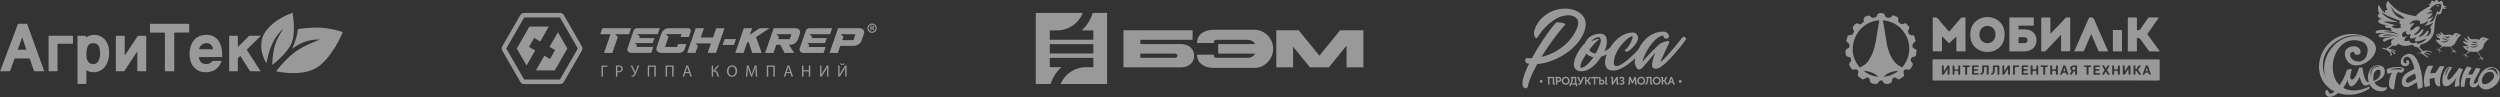
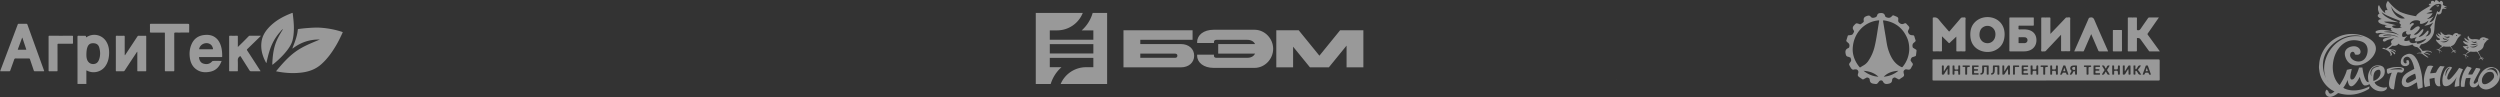
<svg xmlns="http://www.w3.org/2000/svg" width="1160" height="45" fill="none">
  <rect width="100%" height="100%" fill="#333333" stroke="none" />
  <g fill="#fff" opacity=".5">
    <g clip-path="url(#a)">
      <path d="M158.991 15.077c-.915 1.986-1.846 3.962-2.955 5.849-1.933 3.283-4.111 6.372-6.994 8.918-2.447 2.161-5.339 3.287-8.524 3.746-4.086.59-8.139.327-12.177-.455-.058-.01-.114-.029-.255-.067 2.745-3.322 5.529-6.53 8.991-9.05 3.436-2.5 7.387-4.024 11.337-5.673-4.751-.11-8.922 1.338-12.639 4.183l-.085-.131c.141-.378.276-.757.424-1.135.946-2.42 1.841-4.858 2.065-7.478.02-.245.153-.298.368-.33a61 61 0 0 1 4.136-.444c2.201-.167 4.406-.3 6.612-.113 3.313.283 6.55.91 9.697 1.985z" />
      <path d="M131.364 13.488c-.663.299-1.032.908-1.481 1.418-2.366 2.675-3.959 5.768-4.972 9.18a50 50 0 0 0-1.197 4.805c-.019.095.014.247-.126.275-.105.021-.149-.094-.194-.172-1.647-3.05-2.546-6.257-2.024-9.756.367-2.465 1.573-4.52 3.239-6.335 2.79-3.033 6.256-5.03 10.041-6.54.291-.117.581-.24.872-.36h.284c.109.98.231 1.96.328 2.943.314 3.174.397 6.34-.328 9.48-.398 1.724-1.286 3.202-2.326 4.596-1.922 2.577-4.242 4.767-6.719 6.792-.095.078-.202.197-.326.16-.16-.047-.095-.213-.09-.326.142-3.12.432-6.22 1.429-9.199.682-2.034 1.722-3.909 2.821-5.747.248-.415.514-.819.772-1.23l.021-.077c-.01.037-.015.065-.024.093M35.969 38.988a.3.3 0 0 1 .036-.06h4.005a.07.07 0 0 1 .028.057zM18.111 33.067c-.615 0-1.23-.027-1.844.01-.373.02-.518-.126-.628-.46-.557-1.688-1.146-3.366-1.703-5.054-.104-.312-.23-.449-.586-.445-2.003.017-4.006.021-6.008-.008-.465-.007-.647.161-.79.581-.568 1.667-1.19 3.318-1.772 4.98-.105.3-.244.41-.573.404q-1.844-.032-3.69 0c-.38.006-.456-.06-.313-.437a8813 8813 0 0 0 7.432-19.702c.19-.516.398-1.028.576-1.548.083-.242.196-.344.473-.34q1.773.023 3.548 0c.298 0 .403.127.495.378q2.245 6.24 4.505 12.474l3.128 8.655c.183.51.182.512-.355.513h-1.893zm-7.726-15.56-.116-.017c-.656 1.78-1.307 3.56-1.97 5.337-.094.258.05.261.222.261h3.407c.236 0 .302-.062.22-.307-.595-1.753-1.178-3.514-1.763-5.273" />
      <path d="M40.01 38.93h-4.005c-.014-.171-.041-.341-.041-.512q0-10.628-.012-21.255c0-.44.084-.601.56-.578.864.042 1.733.012 2.6.012.749 0 .749 0 .835.7.13.081.203-.036.284-.094a6.504 6.504 0 0 1 9.007 1.957c1.25 1.963 1.52 4.137 1.352 6.394-.144 1.915-.663 3.71-1.813 5.289-1.864 2.563-5.556 3.437-8.328 1.948-.37-.199-.379-.053-.379.25q.01 2.668 0 5.337c0 .184.059.38-.06.552m.077-13.778c-.015.884.037 1.76.356 2.599.45 1.178 1.454 1.93 2.634 1.967 1.314.041 2.25-.558 2.751-1.753.819-1.95.788-3.964.207-5.957-.398-1.364-1.373-1.959-2.879-1.953-1.379.006-2.176.6-2.641 1.979-.342 1.012-.395 2.063-.428 3.118M63.6 24.014l-1.553 2.348c-1.387 2.1-2.781 4.199-4.155 6.308-.196.3-.404.416-.763.406a63 63 0 0 0-2.98 0c-.31.007-.402-.082-.402-.393q.015-7.84 0-15.68c0-.346.117-.418.435-.412 1.072.017 2.144.02 3.218 0 .365-.008.474.086.474.466-.018 2.692-.009 5.384-.008 8.076-.013.186.023.372.106.538.127-.189.255-.37.378-.558 1.799-2.717 3.597-5.432 5.384-8.158a.7.7 0 0 1 .686-.362c1.009.016 2.019.02 3.028 0 .32-.007.402.095.402.4q-.012 7.864 0 15.727c0 .265-.08.36-.35.357a121 121 0 0 0-3.407.006c-.385.007-.38-.19-.38-.473q.008-3.971 0-7.934v-.613zM98.713 28.275h.183c.034.085.068.088.102 0a33 33 0 0 1 3.116 0c.036.088.069.085.101 0h.278c.024.07.051.11.087.006.239-.078.237.03.168.209-.922 2.426-2.472 4.194-5.116 4.76-2.125.455-4.212.399-6.123-.777-1.968-1.21-2.99-3.075-3.361-5.29-.379-2.26-.215-4.493.709-6.62 1.145-2.637 3.195-4.057 6.042-4.33 1.514-.145 2.992-.02 4.353.741 1.747.974 2.688 2.553 3.265 4.391.492 1.566.584 3.18.582 4.806 0 .36-.204.312-.424.312H92.94c-.672 0-.674 0-.518.676.265 1.145.842 2.046 2.036 2.38 1.316.37 2.563.262 3.623-.716.182-.168.358-.345.537-.517.055.08.077.034.095-.03m-3.123-5.417c.976 0 1.952-.006 2.933 0 .263 0 .38-.044.302-.34-.167-.687-.433-1.308-.986-1.782-1.78-1.525-4.85-.484-5.403 1.828-.061.257 0 .294.23.291.965-.001 1.942.003 2.918.003zM69.657 15.069c-.165-.21-.065-.45-.068-.673-.014-.945.016-1.89-.016-2.829-.014-.413.095-.524.516-.523q8.36.025 16.72.01c.984 0 .987 0 .983.975 0 .99-.015 1.979-.024 2.969l-.132.094c-2.065.009-4.129.034-6.193.014-.473 0-.597.107-.595.59.02 5.62.007 11.239.026 16.859 0 .448-.133.538-.548.528a72 72 0 0 0-3.357 0c-.367.008-.473-.085-.468-.46q.02-8.36.008-16.718a3 3 0 0 1 0-.379c.049-.341-.103-.417-.424-.415-1.939.014-3.88.008-5.817.006-.173 0-.346-.015-.518-.023-.017-.056-.046-.076-.093-.025M110.358 21.808c.82-.796 1.603-1.54 2.366-2.302.894-.888 1.775-1.789 2.659-2.687.123-.126.238-.228.44-.227 1.716.008 3.433 0 5.156 0 .026.196-.134.25-.224.339a1872 1872 0 0 1-5.962 5.799c-.242.233-.294.387-.095.694q2.967 4.548 5.901 9.119c.095.142.182.283.284.449-.156.12-.317.07-.461.07-1.261.006-2.525-.028-3.785.018-.489.018-.725-.174-.963-.553-1.309-2.096-2.65-4.174-3.958-6.268-.169-.27-.245-.258-.504-.074-.702.493-.918 1.113-.878 1.963.072 1.508.011 3.026.028 4.538 0 .315-.086.396-.395.39a89 89 0 0 0-3.264 0c-.333.007-.379-.109-.379-.404q.012-7.818 0-15.636c0-.332.052-.464.432-.453 1.071.03 2.144.021 3.218 0 .315-.006.393.094.391.399-.012 1.594-.007 3.181-.007 4.826M22.549 24.854c0-2.597.008-5.193-.009-7.79 0-.37.095-.48.473-.478q5.205.021 10.403 0c.33 0 .473.054.463.434-.03.945-.023 1.89 0 2.832.01.356-.1.45-.453.448-2.082-.016-4.164 0-6.242-.016-.39 0-.503.094-.501.494.014 3.95 0 7.9.017 11.85 0 .346-.07.46-.436.45a59 59 0 0 0-3.262 0c-.407.014-.456-.142-.455-.48.005-2.58 0-5.163.002-7.744" />
-       <path d="M69.657 15.069c.045-.051.074-.031.095.02zM87.64 15.088l.132-.095c0 .1-.062.106-.132.095M98.713 28.275c-.017.065-.039.11-.095.028zM98.997 28.278c-.034.087-.067.084-.102 0zM102.215 28.273c-.032.087-.065.095-.101 0zM102.578 28.278c-.036.104-.062.064-.087-.005zM131.364 13.488c0-.028.01-.056.015-.084l-.021.077z" />
    </g>
    <g clip-path="url(#b)">
      <path d="m259.825 8.108 8.304 14.392-8.304 14.392h-16.613L234.908 22.5l8.304-14.392zm0-2.108h-16.613a2.11 2.11 0 0 0-1.824 1.053l-8.306 14.394a2.11 2.11 0 0 0 0 2.106l8.306 14.394A2.11 2.11 0 0 0 243.212 39h16.613a2.11 2.11 0 0 0 1.823-1.053l8.307-14.394a2.11 2.11 0 0 0 0-2.106l-8.307-14.394A2.11 2.11 0 0 0 259.825 6" />
      <path d="m258.895 14.946-3.921 6.785 2.607 1.505-2.393 4.15-2.613-1.508-3.926 6.79h8.736l5.868-10.168zM245.455 21.764l2.394-4.15 2.843 1.644 3.943-6.925h-8.984L239.783 22.5l4.559 7.903 3.979-6.986zM406.8 13.074a2.158 2.158 0 0 1-2.573 2.136 2.163 2.163 0 0 1-.789-3.917 2.16 2.16 0 0 1 1.202-.365 2.13 2.13 0 0 1 1.997 1.32c.108.262.164.543.163.826m-3.793 0a1.634 1.634 0 0 0 1.633 1.633 1.63 1.63 0 0 0 1.632-1.633 1.634 1.634 0 0 0-1.632-1.633 1.633 1.633 0 0 0-1.633 1.633m1.291 1.113h-.445v-2.13q.38-.088.769-.084c.252-.025.505.038.716.179a.55.55 0 0 1 .221.452.584.584 0 0 1-.455.503v.027c.221.07.317.234.387.523q.041.27.148.523h-.479a1.4 1.4 0 0 1-.166-.523c-.04-.219-.179-.33-.452-.33h-.234zm.013-1.209h.233c.276 0 .503-.082.503-.304 0-.22-.136-.329-.453-.329a1 1 0 0 0-.276.028zM400.963 14.692a1.77 1.77 0 0 0-.754-1.166 2.8 2.8 0 0 0-1.642-.444h-9.691l-3.974 11.486h3.856l1.125-3.287h6.214a3.77 3.77 0 0 0 2.364-.766 3.95 3.95 0 0 0 1.374-1.85l1.025-2.967c.124-.32.159-.667.103-1.006m-4.082 1.372-.814 2.363a.31.31 0 0 1-.316.206h-4.943l.56-1.619-1.274-1.153h6.611q.159 0 .181.128a.14.14 0 0 1-.005.075M370.854 13.845q-.666-.753-2.025-.754h-9.833l-3.976 11.477h3.855l1.296-3.77h1.869l2.009 3.77h4.426l-2.381-3.77h.083q1.668 0 2.703-.773a3.97 3.97 0 0 0 1.414-1.845l.854-2.488c.246-.719.151-1.334-.294-1.847m-3.697 2.22-.648 1.881a.292.292 0 0 1-.317.209h-5.094l.389-1.13-1.283-1.164h6.777c.171-.006.231.065.176.203M279.477 13.082l-.959 2.774h4.759l-3.014 8.712h3.856l2.585-7.473-1.362-1.234h1.789v-.005h4.759l.962-2.774zM341.159 24.568l3.974-11.487h3.855l-1.049 3.046 4.521-3.045h4.581l-6.237 4.13 2.628 7.356h-4.406l-1.655-5.106-.774.503-1.582 4.593zM386.11 13.081h-10.471a1.8 1.8 0 0 0-1.726 1.146l-2.841 8.212c-.364 1.056.503 2.129 1.726 2.129h9.339l.962-2.764h-7.948l.319-.95-.954-.865h8.314l.806-2.33h-7.055l.233-.678-1.236-1.12h9.57zM340.549 20.846l.944-2.734h-5.222l-.982 2.734zM320.319 13.539a1.5 1.5 0 0 0-1.178-.445h-8.769a3.4 3.4 0 0 0-2.261.754 4.1 4.1 0 0 0-1.278 1.854l-2.148 6.24q-.392 1.1.282 1.855.672.753 2.027.754h8.193a2.75 2.75 0 0 0 1.479-.458c.425-.243.752-.626.927-1.083l.877-2.563h-3.846l-.414 1.194a.17.17 0 0 1-.073.1.17.17 0 0 1-.12.028h-5.18q-.257 0-.193-.206l1.56-4.524-1.319-1.196h7.179q.156 0 .1.126l-.397 1.194h3.846l.879-2.561a1.01 1.01 0 0 0-.173-1.063M332.326 13.082l-1.492 4.297h-5.672l1.492-4.298h-3.846l-3.963 11.46h3.845l1.143-3.32-1.18-1.07h1.549v-.003h5.672l-1.515 4.393h3.846l3.966-11.46zM306.16 13.081h-10.449a1.79 1.79 0 0 0-1.721 1.144l-2.833 8.192c-.364 1.053.503 2.123 1.721 2.123h9.316l.96-2.764h-7.928l.324-.95-.959-.854h8.289l.804-2.322h-7.034l.234-.679-1.233-1.118h9.545zM281.818 30.416v.555h-2.063v4.574h-.66v-5.129zM285.799 30.476q.631-.1 1.271-.098c.653 0 1.133.153 1.437.427a1.39 1.39 0 0 1 .457 1.078 1.5 1.5 0 0 1-.397 1.096 2.1 2.1 0 0 1-1.565.563 2.3 2.3 0 0 1-.533-.045v2.055h-.67zm.663 2.473q.271.06.548.053c.798 0 1.283-.387 1.283-1.096s-.477-1.005-1.208-1.005a2.8 2.8 0 0 0-.623.052zM293.372 30.416l1.02 2.184c.128.304.251.6.372.904h.015c.09-.266.191-.562.319-.927l.799-2.161h.703l-1.072 2.634a9.8 9.8 0 0 1-.96 1.947 1.45 1.45 0 0 1-1.163.63 1.2 1.2 0 0 1-.372-.044l.068-.54a1 1 0 0 0 .251.022c.533 0 .844-.518 1.005-.882a.31.31 0 0 0-.023-.312l-1.705-3.455zM304.268 30.416v5.129h-.663V30.97h-2.378v4.574h-.664v-5.129zM312.548 30.416v5.129h-.663V30.97h-2.379v4.574h-.663v-5.129zM317.95 33.932l-.532 1.613h-.684l1.741-5.129h.799l1.758 5.129h-.706l-.547-1.613zm1.68-.518-.502-1.475c-.115-.337-.191-.64-.266-.937h-.015q-.116.457-.251.93l-.503 1.482zM330.883 30.416v2.262h.204l1.758-2.262h.799l-1.94 2.352c.844.113 1.171.63 1.437 1.322q.24.743.563 1.455h-.716a9 9 0 0 1-.462-1.211c-.236-.676-.563-1.141-1.432-1.141h-.211v2.352h-.655v-5.129zM342.006 32.926c0 1.76-1.073 2.702-2.379 2.702-1.354 0-2.306-1.05-2.306-2.601 0-1.629 1.005-2.694 2.381-2.694 1.377 0 2.304 1.073 2.304 2.593m-3.976.083c0 1.096.592 2.078 1.635 2.078 1.042 0 1.643-.967 1.643-2.13 0-1.006-.533-2.084-1.636-2.084s-1.642 1.01-1.642 2.136M350.581 33.29c-.038-.713-.083-1.573-.075-2.21h-.023c-.176.6-.389 1.238-.646 1.947l-.906 2.485h-.503l-.829-2.44a21 21 0 0 1-.592-1.993h-.015a71 71 0 0 1-.098 2.262l-.139 2.199h-.63l.357-5.13h.856l.877 2.48c.211.632.387 1.195.515 1.727h.025c.128-.517.311-1.08.54-1.726l.912-2.48h.844l.306 5.134h-.645zM359.498 30.416v5.129h-.66V30.97h-2.382v4.574h-.66v-5.129zM364.903 33.932l-.532 1.613h-.683l1.735-5.129h.799l1.758 5.129h-.706l-.547-1.613zm1.681-.518-.503-1.475c-.113-.337-.188-.64-.266-.937h-.015a21 21 0 0 1-.251.93l-.503 1.482zM372.81 30.416v2.146h2.479v-2.146h.668v5.129h-.668V33.14h-2.479v2.405h-.661v-5.129zM381.15 30.416v2.16c0 .815-.015 1.483-.06 2.17h.015c.251-.533.578-1.089.949-1.697l1.658-2.64h.663v5.128h-.615v-2.184c0-.829 0-1.437.063-2.085h-.023a16 16 0 0 1-.952 1.726l-1.605 2.55h-.706v-5.128zM389.574 30.416v2.16a30 30 0 0 1-.063 2.17h.015c.251-.533.58-1.089.952-1.697l1.658-2.64h.665v5.128h-.628v-2.184c0-.829 0-1.437.061-2.085h-.023a16 16 0 0 1-.949 1.726l-1.605 2.55h-.709v-5.128zm.836-1.073c.03.236.106.472.462.472s.435-.22.465-.472h.502c-.037.502-.341.814-.989.814s-.92-.312-.957-.814z" />
    </g>
    <g clip-path="url(#c)">
      <path d="M529.092 26.829h16.129c.69 0 1.086-.37 1.086-.976s-.396-.975-1.086-.975h-16.129zm18.839 4.413h-26.636V14.057h32.061v4.422h-24.264v1.965h18.839c3.625 0 6.165 2.21 6.165 5.404s-2.54 5.395-6.165 5.395m34.457-6.385h-17.139v-4.414h17.139c-.566-1.032-1.652-1.965-3.625-1.965h-14.402c-.69 0-1.085.369-1.085.975v.488h-7.794v-.488c0-3.193 3.034-5.65 7.645-5.65h18.99c4.76 0 8.632 4.102 8.632 8.843s-3.872 8.844-8.632 8.844h-18.99c-4.611 0-7.645-2.457-7.645-5.65v-.487h7.794v.487c0 .613.395.976 1.085.976h14.402c1.973.013 3.052-.92 3.625-1.953zm9.815 6.386V14.055h10.408l9.593 11.79 9.593-11.79h10.802v17.187h-7.792v-10.08l-8.214 10.08h-8.779l-7.818-9.592v9.592z" />
      <path fill-rule="evenodd" d="M506.999 6a17.1 17.1 0 0 1-5.087 8.092h5.407v4.346h-20.215v-4.346h3.373c2.574 0 5.088-.772 7.215-2.215A12.77 12.77 0 0 0 502.402 6H480.6v32.968h6.923a17.1 17.1 0 0 1 4.996-7.782h-5.415V26.84h20.215v4.346h-3.373a12.85 12.85 0 0 0-7.075 2.122 12.77 12.77 0 0 0-4.722 5.66H513.7V6zm.322 18.811h-20.217v-4.344h20.217z" clip-rule="evenodd" />
    </g>
    <g clip-path="url(#d)">
-       <path d="M770.424 28.748c.617-.39 1.134-.875 1.639-1.373 1.723-1.7 3.296-3.537 4.845-5.395 1.19-1.432 2.335-2.898 3.501-4.346.095-.117.199-.227.294-.344.165-.206.376-.256.624-.199.378.085.711.307.934.623.182.251.183.335.008.594a38 38 0 0 1-1.674 2.274c-1.863 2.367-3.778 4.69-5.876 6.856-1.142 1.179-2.334 2.304-3.662 3.275-.507.372-1.034.709-1.622.942-.644.258-1.299.215-1.953.074-.422-.09-.913-.653-.912-1.196 0-.69.099-1.366.239-2.038.26-1.228.617-2.432 1.069-3.602.039-.102.126-.2.059-.357-.132.151-.255.287-.372.428-1.48 1.779-2.938 3.575-4.467 5.312-.469.532-.942 1.062-1.483 1.523a2.1 2.1 0 0 1-.617.387c-.336.124-.657.11-.969-.079a1.9 1.9 0 0 1-.642-.628c-.614-.992-1-2.042-.8-3.237.067-.398.118-.797.178-1.214-.146.056-.222.163-.314.247-1.689 1.574-3.488 3.002-5.52 4.115-1.054.578-2.147 1.047-3.344 1.243-.824.134-1.647.141-2.46-.041-.972-.219-1.605-.86-1.988-1.75-.412-.955-.469-1.957-.314-2.977.133-.876.389-1.719.692-2.544-.093-.1-.159-.009-.22.022-.635.318-1.285.593-1.97.785-.157.044-.253.142-.348.266-.607.794-1.206 1.595-1.835 2.373-1.153 1.424-2.505 2.613-4.14 3.467a7 7 0 0 1-3.975.786c-1.476-.138-2.531-1.143-2.758-2.608-.107-.687.034-1.342.187-1.998.321-1.392.907-2.68 1.604-3.92.903-1.61 1.966-3.102 3.286-4.398a.9.9 0 0 0 .194-.284c.915-1.984 2.463-3.22 4.54-3.817a9 9 0 0 1 2.548-.34c.432 0 .855.073 1.253.256.907.415 1.414 1.14 1.607 2.098.18.89.122 1.78-.036 2.668-.178 1-.502 1.955-.882 2.894-.025.061-.08.117-.043.207.102-.002.182-.07.267-.115a16 16 0 0 0 2.148-1.424c.142-.11.238-.25.332-.397 1.04-1.614 2.26-3.07 3.778-4.258 1.35-1.058 2.825-1.868 4.511-2.256a8.6 8.6 0 0 1 2.072-.244q1.263.018 1.961 1.072c.509.767.615 1.584.297 2.457-.282.774-.715 1.46-1.204 2.112a13.4 13.4 0 0 1-2.59 2.622q-.345.267-.729.475c-.397.21-.784.173-1.155-.065a.66.66 0 0 1-.299-.372c-.045-.154-.018-.273.142-.344.529-.235.897-.652 1.231-1.104.872-1.175 1.538-2.462 2.052-3.827.134-.356.16-.748.161-1.133 0-.206-.043-.228-.264-.174-.343.082-.65.244-.951.421-.797.467-1.499 1.059-2.165 1.693-1.744 1.658-3.182 3.539-4.207 5.727-.551 1.177-.934 2.4-1.051 3.7q-.048.54-.021 1.082c.016.32.14.611.326.87.181.25.418.374.743.37.511-.007.986-.14 1.449-.332.777-.324 1.477-.782 2.163-1.26 1.465-1.019 2.784-2.21 4.069-3.443a61 61 0 0 0 2.419-2.464q.189-.204.313-.453c.918-1.82 2.037-3.494 3.57-4.861 1.633-1.458 3.485-2.501 5.65-2.938.73-.148 1.468-.245 2.214-.24.682.004 1.306.196 1.844.629.364.292.619.657.725 1.117.232 1.005-.488 1.715-1.482 1.46-.123-.033-.239-.09-.361-.127-.272-.083-.406-.272-.483-.54-.199-.699-.318-.765-1.016-.58-.52.14-.996.379-1.446.672a11.6 11.6 0 0 0-2.168 1.855c-2.181 2.353-3.773 5.073-4.88 8.086-.123.337-.204.69-.3 1.036-.027.096-.05.195-.027.302.035-.017.06-.022.073-.037 2.267-2.801 4.835-5.308 7.459-7.766a5.3 5.3 0 0 1 1.822-1.117 15 15 0 0 1 1.898-.573q.24-.045.483-.053c.539-.031.707.465.591.832-.042.132-.114.254-.174.379-1.347 2.729-2.596 5.503-3.86 8.27-.029.058-.083.114-.035.228m-32.127-9.5c.787-.399 1.581-.749 2.421-.987.279-.079.563-.141.857-.131.101.003.227-.025.279.091.059.14-.035.242-.131.331a1 1 0 0 1-.113.082q-.501.348-.941.772c-1.144 1.082-2.143 2.288-3.105 3.53-.115.15-.098.26-.008.403a2.63 2.63 0 0 0 1.001.946 6 6 0 0 0 1.573.544c.149.032.236 0 .307-.14.157-.31.333-.61.494-.919.682-1.31 1.291-2.65 1.73-4.062.212-.682.185-1.361-.175-1.99-.258-.451-.501-.542-.915-.434-.067.017-.138.02-.207.033-1.291.22-2.268.942-3.067 1.932m-2.173 5.667a35 35 0 0 0-1.785 2.954 12 12 0 0 0-.739 1.611 4.1 4.1 0 0 0-.253 1.676c.02.305.088.363.396.314a3.4 3.4 0 0 0 .96-.297 7 7 0 0 0 1.367-.891c1.284-1.043 2.295-2.325 3.216-3.685.025-.035.05-.078.007-.134-1.216-.143-2.288-.612-3.169-1.548M709.486 29.56c-.317-.066-.589-.124-.862-.178a.85.85 0 0 1-.558-.386c-.254-.389-.432-.8-.335-1.277.093-.458.338-.69.796-.753q.208-.028.418-.003c.533.068 1.068.028 1.602.037.206.004.309-.077.403-.25.937-1.74 1.953-3.434 2.999-5.107 2.02-3.222 4.151-6.368 6.504-9.357a21 21 0 0 1 1.319-1.533c.279-.291.606-.415.998-.399.861.035 1.714.132 2.55.345.27.07.539.155.758.338.237.198.256.469.02.654-.389.305-.693.687-1.007 1.059-2.194 2.593-4.224 5.312-6.174 8.093-1.193 1.704-2.363 3.424-3.444 5.2l-.185.312c.145.052.263-.02.376-.049 4.383-1.143 8.238-3.237 11.475-6.423 2.116-2.082 3.726-4.502 4.778-7.288a5.9 5.9 0 0 0 .384-1.798c.058-1.134-.391-2.033-1.279-2.723-.78-.604-1.686-.873-2.651-.949-1.953-.157-3.775.324-5.519 1.17-1.957.948-3.646 2.266-5.207 3.76-1.655 1.584-3.043 3.385-4.255 5.325-.223.357-.558.422-.875.147-.4-.346-.547-.825-.645-1.32-.175-.88-.07-1.733.229-2.572.977-2.734 2.686-4.919 4.994-6.646 2.029-1.518 4.317-2.43 6.82-2.808 2.049-.31 4.076-.233 6.071.362 1.179.351 2.277.873 3.251 1.628 1.298 1.007 2.147 2.302 2.459 3.928.169.881.1 1.758-.07 2.632-.462 2.351-1.528 4.421-2.942 6.327-1.518 2.046-3.364 3.753-5.424 5.236-3.068 2.205-6.418 3.814-10.077 4.77a20 20 0 0 1-3.601.61c-.165.013-.273.06-.359.216-1.379 2.478-2.685 4.991-3.601 7.686q-.414 1.202-.677 2.447c-.145.704-.858 1.116-1.478.872-.259-.102-.441-.295-.595-.519-.316-.459-.399-.986-.431-1.523-.047-.787.114-1.55.303-2.306.519-2.083 1.329-4.057 2.257-5.986zM757.455 37.76c.073-.038.084-.109.111-.172.24-.567.491-1.13.72-1.7.07-.175.169-.218.341-.214.529.015.442-.052.479.432q.094 1.182.195 2.364c.007.089-.01.195.123.212.071.01.147.02.148.111q.002.211-.015.416c0 .019-.054.045-.084.047-.197.01-.395.023-.591-.011-.174-.03-.209-.163-.22-.31q-.064-.818-.126-1.635c-.007-.104 0-.21 0-.336-.119.077-.122.194-.164.287-.178.39-.363.78-.524 1.178-.073.183-.176.235-.366.235-.2 0-.317-.049-.395-.247-.162-.41-.352-.81-.531-1.212-.022-.05-.026-.116-.127-.143l-.119 1.553c-.009.127-.014.256-.033.382-.023.156-.115.25-.279.26a5 5 0 0 1-.244.006c-.39.002-.434-.05-.375-.439.007-.046.007-.114.052-.118.267-.023.216-.234.23-.391.061-.719.11-1.438.166-2.157.048-.615.018-.453.509-.484.185-.012.261.072.326.23.257.622.528 1.237.793 1.855M728.855 36.216c-.054-.539-.054-.539.461-.539q.819-.002 1.637 0c.377.003.45.075.451.447q.005 1.15 0 2.3c0 .144-.008.269.198.283.166.01.223.143.222.301-.002.256-.006.512.002.768.005.152-.053.215-.203.2-.046-.005-.093 0-.139 0-.265-.005-.267-.005-.27-.271-.005-.465.07-.44-.456-.44-.535 0-1.069-.003-1.603 0-.273.002-.273.007-.281.268v.175c-.006.263-.006.263-.274.267-.334.006-.335.006-.336-.341 0-.198.003-.395 0-.594-.003-.185.059-.331.261-.343.182-.01.225-.143.285-.264.241-.488.314-1.015.349-1.55.006-.093.003-.186.004-.28.005-.325.005-.325-.308-.387m.514 2.47h1.199c.111 0 .172-.034.172-.157q-.003-1.042 0-2.083c0-.151-.072-.205-.214-.2-.15.005-.301 0-.451 0-.26.004-.268.005-.269.268-.002.736-.084 1.454-.437 2.173M750.027 36.922l-.903 1.352c-.167.252-.339.5-.493.76-.099.167-.215.265-.419.231a.7.7 0 0 0-.174 0c-.175.017-.247-.043-.242-.233.013-.464.005-.93.005-1.394 0-.372-.003-.744 0-1.117 0-.153-.005-.284-.21-.277-.09.003-.112-.063-.112-.14 0-.076.003-.162 0-.244-.007-.13.043-.192.182-.184s.279-.003.418.002c.302.012.398.099.402.402.006.58 0 1.162-.004 1.743v.203c.122.005.129-.094.169-.155q.658-1.005 1.312-2.014c.049-.075.083-.174.197-.174.174 0 .351-.014.52.015.088.015.058.14.058.217v2.581c0 .083 0 .187.108.183.229-.009.227.128.224.292-.005.29 0 .29-.279.294-.093 0-.186.003-.279 0-.374-.01-.442-.072-.445-.457-.005-.616 0-1.231.003-1.847.017-.028.03-.07.002-.084-.04-.026-.034.02-.04.044M763.367 37.455c-.002 1.066-.788 1.86-1.841 1.864-1.047.003-1.851-.803-1.859-1.857a1.83 1.83 0 0 1 1.869-1.845c1.043.012 1.833.802 1.831 1.838m-.694-.01c-.002-.668-.508-1.2-1.146-1.203-.616-.003-1.131.511-1.161 1.16-.03.68.463 1.256 1.1 1.289.674.032 1.209-.518 1.207-1.245M770.552 37.442c.004 1.067-.774 1.866-1.827 1.876-1.058.01-1.879-.812-1.872-1.877a1.83 1.83 0 0 1 1.855-1.824c1.042 0 1.841.791 1.844 1.825m-.694 0c-.003-.668-.512-1.2-1.149-1.2-.616 0-1.13.516-1.157 1.164-.028.68.465 1.256 1.103 1.285.674.031 1.206-.52 1.203-1.25M726.46 39.319c-1.051-.007-1.836-.808-1.835-1.872 0-1.033.799-1.825 1.841-1.83a1.827 1.827 0 0 1 1.858 1.854c-.01 1.05-.818 1.854-1.864 1.848m-1.135-1.86c0 .697.5 1.235 1.146 1.235.641 0 1.154-.548 1.158-1.235.003-.671-.536-1.23-1.174-1.216-.639.013-1.132.54-1.13 1.215M719.029 36.248c-.074.128-.045.247-.045.361-.003.79 0 1.581-.002 2.371 0 .276-.004.28-.255.282-.508.002-.416.02-.419-.4-.004-.767 0-1.535 0-2.3 0-.158.046-.35-.227-.319-.073.009-.09-.056-.092-.118q-.001-.07 0-.14c-.002-.374.02-.307.295-.308h2.093c.128 0 .256-.004.384 0 .309.012.395.09.397.398.006.755 0 1.51.003 2.267 0 .166-.054.37.235.352.069-.005.093.059.094.121q.001.158 0 .314c0 .087-.043.126-.125.131l-.07.002c-.837.008-.813.028-.81-.754q.004-.977 0-1.953c0-.302-.005-.304-.314-.307q-.582-.002-1.142 0M766.377 37.246v1.219c0 .11.009.222.156.218.171-.005.184.097.177.225q-.005.105 0 .21c.004.104-.045.147-.146.145-.139 0-.279.004-.418 0-.367-.01-.425-.066-.426-.428-.003-.72 0-1.44 0-2.16 0-.07-.003-.14 0-.21.004-.139-.056-.203-.203-.218-.707-.073-.712-.066-.732.651-.014.524-.049 1.044-.244 1.539-.168.424-.441.733-.907.83-.235.049-.249.035-.263-.213-.011-.205-.002-.372.249-.452.198-.062.286-.265.351-.453.198-.57.179-1.165.179-1.757a.13.13 0 0 0-.03-.096.13.13 0 0 0-.09-.044c-.073-.011-.185.028-.194-.09-.01-.148-.039-.303.022-.444.024-.055.105-.039.16-.039.663 0 1.323-.006 1.985.002.291.003.366.086.371.382.007.395 0 .79 0 1.184zM773.646 35.677c-.081.262-.214.454-.325.654-.187.333-.346.684-.57.996-.035.05-.069.09-.022.15.25.312.376.69.562 1.037.046.085.096.16.204.168.08.006.175 0 .175.118q-.002.21-.016.415c0 .014-.035.028-.055.035-.271.116-.698-.035-.838-.304-.169-.33-.332-.663-.498-.996-.052-.105-.1-.207-.231-.242-.249-.066-.339-.006-.34.251-.003.36-.007.72 0 1.082.004.164-.048.221-.218.226-.458.013-.458.02-.458-.432v-2.301c0-.109.041-.27-.127-.274-.213-.004-.205-.125-.204-.272 0-.307-.002-.307.297-.311.698-.009.708 0 .708.684 0 .163-.007.326.003.49.005.094-.054.217.078.273s.364-.006.442-.113q.058-.088.105-.181c.165-.307.342-.608.491-.922.088-.187.209-.254.405-.233.129.014.258.002.432.002M738.143 35.709c-.303.545-.571 1.057-.872 1.551-.085.14-.063.196.013.32.17.276.303.575.451.864.046.091.074.197.193.23.073.02.19-.014.207.087.022.135.01.276.006.415 0 .055-.049.07-.096.083-.36.096-.67-.038-.837-.368q-.245-.48-.481-.966c-.06-.125-.137-.207-.282-.224-.245-.03-.284-.003-.286.244-.003.372-.006.744 0 1.117.003.146-.039.202-.194.21-.462.02-.462.026-.462-.428v-2.266c0-.169.018-.34-.233-.33-.07.003-.102-.042-.103-.11v-.314c0-.105.051-.146.149-.142h.035c.914-.019.809.023.807.75 0 .14-.009.279.003.419.008.093-.062.217.072.276.133.059.385-.006.469-.125q.045-.074.083-.153l.364-.673c.293-.544.293-.544.994-.467M777.134 38.967c0 .296 0 .296-.288.296-.389 0-.436-.035-.578-.412-.232-.61-.063-.498-.714-.507-.208-.003-.445-.07-.616.032s-.169.367-.25.556c-.118.276-.523.448-.773.318a.1.1 0 0 1-.05-.046q-.018-.031-.012-.067c.032-.171-.115-.4.178-.492.089-.028.094-.178.13-.274.296-.803.589-1.61.885-2.413.102-.28.104-.28.383-.28h.105c.305 0 .307 0 .412.291.294.805.584 1.612.881 2.416.045.122.056.267.231.316.13.036.058.18.076.266m-2.067-1.195h.859l-.436-1.304zM721.963 37.754v-1.291c0-.114-.012-.194-.156-.22-.168-.03-.202-.161-.175-.43.017-.163.127-.136.226-.137.477 0 .954-.011 1.43.002.681.02 1.125.486 1.128 1.163.004.693-.451 1.17-1.139 1.192a8 8 0 0 1-.489 0c-.118-.002-.165.046-.163.165.004.28-.006.559.003.838.005.156-.029.233-.209.23-.562-.014-.448.04-.456-.432-.005-.358 0-.719 0-1.08m.663-.922v.14c0 .515 0 .515.505.486.459-.027.708-.39.565-.826-.105-.32-.477-.489-.942-.377-.269.065-.074.316-.128.473a.3.3 0 0 0 .001.105zM741.678 36.214c-.052-.54-.052-.54.462-.537.058 0 .116-.003.174.002.247.022.324.098.333.35q.011.347 0 .695c-.006.145.035.215.192.206q.262-.015.523.005c.665.048 1.054.442 1.079 1.085.025.667-.368 1.132-1.031 1.218-.358.047-.718.03-1.077.02-.273-.008-.333-.082-.335-.373-.004-.754 0-1.508 0-2.262-.004-.33-.006-.33-.32-.41m.97 1.84v.14c.011.524-.115.497.542.493.229 0 .404-.093.494-.312.1-.241.09-.477-.074-.688-.13-.168-.671-.295-.877-.174-.177.104-.052.314-.085.474a.4.4 0 0 0 0 .068M733.514 37.719c.214-.587.398-1.098.585-1.609.146-.399.333-.506.741-.432.047.008.102.015.108.066.013.104.005.21.016.312.013.127-.041.182-.16.222-.108.035-.119.164-.158.259q-.398.967-.789 1.935-.038.098-.079.194c-.318.717-.953.872-1.587.389.008-.098.084-.162.12-.245.075-.174.172-.254.365-.134.116.072.252.05.355-.047.097-.092.156-.193.081-.34-.327-.628-.646-1.26-.967-1.892-.039-.075-.093-.133-.183-.146-.089-.012-.118-.07-.106-.148.022-.14-.086-.322.081-.411.207-.111.613.007.717.193s.185.375.273.565c.185.396.368.794.587 1.269M751.441 36.646c-.09-.536.035-.762.506-.926a1.7 1.7 0 0 1 .925-.063c.37.077.642.266.745.644.1.367.022.69-.267.95q-.063.057-.127.118c.479.324.627.663.506 1.151-.101.41-.483.72-.969.781-.493.064-.946-.024-1.34-.349-.105-.084-.122-.153-.025-.253s.181-.207.271-.311c.186.116.335.247.529.307.193.06.388.062.576-.024.21-.096.333-.291.314-.496a.47.47 0 0 0-.395-.428c-.179-.035-.366-.035-.555-.05-.03-.16-.03-.325-.002-.485.13-.057.261-.018.386-.035.288-.043.45-.212.457-.478.006-.24-.117-.41-.338-.463-.292-.07-.538.022-.63.278-.041.115-.087.14-.191.137-.126-.009-.253-.005-.376-.005M740.206 37.759c0 .43-.006.86.003 1.289.004.167-.051.222-.219.218-.533-.011-.433.033-.436-.415-.005-.778 0-1.557-.003-2.335 0-.263-.004-.27-.269-.266-.172 0-.4-.075-.398.234 0 .07-.056.092-.12.091q-.158-.002-.314 0c-.105.003-.145-.047-.142-.147.003-.127-.004-.255 0-.384.009-.296.072-.364.378-.366.663-.006 1.325-.002 1.985 0 .151 0 .303-.007.454.003.237.015.306.088.323.319.004.058 0 .116 0 .174 0 .445-.005.448-.444.405-.098-.01-.156-.038-.152-.14.005-.16-.092-.194-.226-.19a2 2 0 0 1-.209 0c-.17-.018-.22.06-.216.223.011.427.005.856.005 1.286M744.867 37.378c0-.49.006-.978-.004-1.464-.003-.174.045-.247.233-.24.497.017.435-.053.437.419.003.767 0 1.532 0 2.299 0 .153-.021.318.218.298.073-.007.101.044.104.109q.005.174.002.349c0 .09-.052.117-.134.116-.162 0-.325.007-.488 0-.294-.015-.364-.086-.367-.384-.005-.504-.001-1.003-.001-1.503M778.968 37.768c0-.378.275-.657.651-.658a.65.65 0 0 1 .615.399q.052.121.052.252a.664.664 0 0 1-.663.663.64.64 0 0 1-.655-.656M714.439 37.77a.637.637 0 0 1 .65-.66.654.654 0 0 1 .477 1.117.662.662 0 0 1-1.078-.204.7.7 0 0 1-.049-.253" />
      <path d="M750.027 36.921c.005-.025 0-.07.042-.046.028.015.015.056-.002.084a.4.4 0 0 1-.04-.038" />
    </g>
    <g clip-path="url(#e)">
      <path d="M949.426 37.353h-52.004c-.73 0-.733 0-.733-.726 0-2.843.01-5.686-.009-8.524 0-.445.109-.569.56-.568 5.441.016 10.881.01 16.324.01h87.486c1.05 0 1.05 0 1.05 1.055 0 2.724-.01 5.447.01 8.17 0 .453-.1.587-.58.587q-26.053-.021-52.102-.011zm36.571-4.33-.11-.05c0-.76-.014-1.522.006-2.28.009-.357-.21-.32-.429-.31-.219.012-.49-.101-.485.31.013 1.2.007 2.4 0 3.6 0 .264.102.33.357.35.4.028.639-.096.844-.458.421-.747.903-1.46 1.36-2.186.1.719.132 1.446.095 2.17-.02.396.12.476.485.478s.461-.124.455-.468c-.018-1.064-.007-2.133-.01-3.195 0-.64 0-.618-.636-.609-.281 0-.376.167-.492.352zm-83.969.006-.101-.026c0-.738-.017-1.477.007-2.215.011-.345-.115-.422-.437-.419-.323.003-.487.045-.479.43.024 1.081.039 2.163-.005 3.244-.02.508.151.644.624.604a.55.55 0 0 0 .476-.3q.577-.95 1.176-1.891c.102-.156.162-.353.392-.465 0 .793.013 1.536-.006 2.278-.009.297.101.4.376.366.225-.029.538.11.536-.321-.007-1.219 0-2.437 0-3.65 0-.111.024-.27-.147-.27-.349 0-.71-.127-.963.316-.453.792-.963 1.549-1.449 2.32m28.033.028-.087-.03c0-.767-.012-1.535.007-2.302.008-.322-.155-.367-.406-.343-.211.022-.492-.101-.488.305.012 1.218 0 2.43.007 3.645 0 .133-.01.288.187.295.362.01.699.074.94-.367.43-.787.944-1.528 1.42-2.288.093.746.122 1.499.087 2.25-.019.412.192.406.491.42.351.02.417-.126.412-.438-.014-1.08-.034-2.162.008-3.24.021-.513-.154-.627-.625-.594-.277.02-.379.17-.495.354q-.726 1.168-1.456 2.333zm-7.32-.556c0-.574-.015-1.149.006-1.726.011-.304-.068-.415-.392-.406-.726.026-1.452.03-2.177 0-.357-.013-.46.102-.456.45.01.794.051 1.59-.037 2.382-.039.348-.108.682-.547.737-.315.04-.227.281-.228.47 0 .266.189.223.359.21.689-.05 1.139-.515 1.291-1.342.111-.603.079-1.213.066-1.82-.007-.31.092-.436.405-.401q.203.021.406-.007c.34-.045.42.102.412.428-.02.93.009 1.86-.015 2.79-.008.354.166.38.435.368.251-.013.507.053.485-.365-.038-.586-.013-1.179-.013-1.768m40.985.052h-.01v-1.827c0-.215-.052-.364-.312-.348-.571.036-1.144-.04-1.716.07-.507.1-.897.346-1.033.846s-.091.993.356 1.337c.228.176.223.311.085.54-.218.36-.398.744-.587 1.117-.054.107-.188.233.01.334.265.136.796-.045.942-.318q.274-.513.544-1.03c.161-.314.443-.156.676-.174a.16.16 0 0 1 .179.161q0 .046-.025.086c-.171.32.053.622.009.93-.053.369.188.356.438.358s.464 0 .449-.364c-.022-.57-.005-1.146-.005-1.72zm-54.203-.025c0-.61-.018-1.219.006-1.828.016-.406-.249-.305-.47-.319s-.442-.042-.419.313c.024.406-.008.812.007 1.219.007.218-.069.283-.285.304-1.479.128-1.479.132-1.483-1.341a1 1 0 0 1 0-.102c.063-.379-.166-.389-.451-.399-.313-.01-.452.061-.447.412.019 1.117.013 2.234 0 3.345 0 .323 0 .528.439.526s.488-.208.464-.554c-.019-.305 0-.61-.01-.914-.006-.203.073-.29.291-.31 1.456-.129 1.455-.134 1.472 1.288q.005.075 0 .15c-.034.401.261.306.479.319.241.017.426 0 .414-.335-.023-.594-.007-1.186-.007-1.777zm41.78-.049c0 .61.013 1.218-.005 1.828-.01.333.178.347.418.328.217-.018.507.088.482-.315-.017-.37.007-.742-.006-1.117-.008-.235.073-.31.313-.324 1.433-.085 1.433-.091 1.452 1.32a.2.2 0 0 1 0 .05c-.071.383.162.389.445.398.315.01.456-.063.45-.415-.02-1.117-.015-2.228 0-3.342 0-.326-.017-.52-.446-.52-.428 0-.45.177-.451.508-.005 1.421-.013 1.415-1.419 1.336-.264-.015-.351-.102-.338-.36.019-.37-.018-.744.01-1.116.029-.373-.173-.367-.436-.364-.262.003-.491-.014-.468.383.02.573-.001 1.148-.001 1.722m-9.105 0c0 .575.024 1.15-.008 1.726-.02.376.137.437.468.446.364.01.45-.12.452-.466.008-1.373.018-1.367 1.419-1.302.257.011.362.074.344.35-.023.352.011.71-.009 1.063-.022.377.225.337.465.344s.423-.005.419-.335c-.013-1.2 0-2.399-.009-3.599 0-.124.032-.26-.16-.319-.475-.142-.71.024-.719.524-.016 1.386-.015 1.378-1.415 1.3-.269-.015-.353-.102-.342-.361.015-.371-.025-.746 0-1.117.024-.372-.19-.356-.441-.354-.252.002-.499-.026-.477.378.034.57.01 1.146.01 1.72zm37.868 0c0 .61.012 1.218-.005 1.823-.01.373.226.34.467.338s.48.023.452-.352c-.027-.376 0-.743-.01-1.117 0-.18.043-.261.248-.288 1.395-.18 1.486-.108 1.499 1.266a1 1 0 0 1 0 .102c-.063.385.178.385.458.39.304.007.462-.046.454-.405a75 75 0 0 1 0-3.393c.011-.406-.145-.46-.496-.472-.399-.013-.42.178-.42.489 0 1.404-.01 1.396-1.404 1.354-.262-.008-.365-.07-.352-.34.017-.388 0-.777.008-1.165s-.251-.32-.486-.326c-.236-.006-.432-.02-.419.325.018.586.003 1.177.003 1.768zm-52.358.011c0-.574-.015-1.148.006-1.72.012-.318-.102-.4-.406-.394q-1.088.03-2.175 0c-.338-.011-.427.117-.426.434 0 .76-.006 1.523-.046 2.276-.02.384-.063.793-.583.874-.304.047-.203.304-.203.488 0 .234.191.188.336.182.731-.03 1.257-.61 1.328-1.523.045-.571.041-1.147.036-1.72 0-.243.076-.342.317-.32q.176.021.354 0c.426-.065.592.065.567.538-.043.858 0 1.726-.018 2.58-.008.337.062.472.437.471s.507-.117.487-.49c-.033-.564-.014-1.121-.014-1.679zm65.843 2.08c-.507-.532-.71-1.228-1.226-1.725-.266-.254-.364-.514-.062-.862.414-.478.761-1.016 1.15-1.538-.695-.203-1.179-.059-1.488.587-.15.317-.387.592-.58.89-.091.142-.207.221-.378.18-.196-.048-.121-.216-.124-.336-.012-.354-.024-.71 0-1.063.023-.352-.189-.338-.42-.325s-.487-.082-.483.316q.018 1.797 0 3.597c0 .272.109.33.359.346.387.025.608-.043.547-.508a5 5 0 0 1 0-.86c0-.14-.07-.33.145-.377a.4.4 0 0 1 .471.197c.182.305.427.574.575.89.3.655.799.773 1.511.589zm-78.503-2.11c0 .592.013 1.183-.005 1.773-.009.304.088.415.406.406.758-.019 1.521-.01 2.276 0 .203 0 .371.006.355-.277-.012-.238-.021-.429-.351-.412-.454.024-.912-.008-1.366.011-.304.014-.444-.078-.395-.398a1.5 1.5 0 0 0 0-.407c-.035-.284.067-.396.362-.38.37.022.743-.015 1.115.009.298.018.325-.142.333-.37.008-.23-.069-.333-.319-.32-.37.02-.744-.019-1.115.014-.453.04-.381-.264-.38-.525.001-.26-.102-.561.367-.529s.945-.01 1.419.013c.304.014.327-.142.327-.37 0-.23-.069-.327-.323-.32-.775.014-1.551.02-2.332 0-.335-.012-.392.124-.382.415.021.553.008 1.11.008 1.668m56.35.047v1.775c0 .204 0 .36.284.358.811-.011 1.622-.006 2.433 0 .25 0 .312-.117.311-.344-.001-.228-.046-.35-.304-.342-.456.015-.913-.018-1.367.012-.39.025-.518-.128-.467-.495a1.3 1.3 0 0 0 0-.354c-.034-.282.102-.344.355-.336.388.014.777-.005 1.165 0 .253 0 .304-.121.304-.348s-.04-.35-.304-.34c-.37.013-.744-.022-1.115.01-.406.036-.436-.183-.406-.49.026-.262-.112-.6.389-.563.469.036.945 0 1.419.01.241.007.326-.075.319-.321-.008-.247-.053-.369-.337-.364-.777.015-1.553.01-2.332 0-.267-.005-.352.097-.346.357.008.593-.001 1.184-.001 1.776m-33.333 0c0 .576.011 1.15 0 1.727-.007.268.051.406.355.406a99 99 0 0 1 2.332 0c.23 0 .338-.066.331-.318s-.066-.377-.344-.368c-.489.016-.979.007-1.469 0-.126 0-.259.04-.32-.154-.209-.667.039-1.02.733-1.015.253 0 .507-.014.76 0 .285.02.332-.125.332-.368 0-.242-.08-.333-.324-.324-.387.015-.777-.013-1.165.01-.49.03-.316-.324-.331-.554s-.09-.523.342-.494c.471.031.945 0 1.42.01.255.007.354-.084.357-.35 0-.284-.119-.34-.366-.336-.743.01-1.488.016-2.231-.006-.32-.009-.413.119-.405.412 0 .575-.007 1.15-.007 1.725zm39.02-.661c-.195-.352-.397-.63-.507-.94-.168-.473-.481-.564-.934-.538-.375.022-.335.144-.18.385.31.482.602.977.912 1.457.127.193.142.34 0 .544-.338.508-.648 1.027-.964 1.546-.061.101-.203.223.01.319.326.146.851-.036 1.041-.35.209-.351.346-.748.656-1.08l.442.784c.415.742.415.742 1.409.597-.385-.598-.744-1.184-1.133-1.749-.17-.247-.158-.425.008-.673.37-.553.699-1.134 1.04-1.693-.724-.247-1.149-.01-1.386.64-.081.247-.249.464-.414.753zm20.966 2.733-1.412-4.005c-.116-.325-.399-.16-.608-.194-.209-.033-.372.02-.46.271-.425 1.227-.873 2.445-1.311 3.667-.031.088-.106.184-.014.274.162.16.854 0 .891-.23.096-.58.439-.727.965-.646q.228.03.455 0c.25-.028.352.101.43.32.23.66.238.658 1.064.545zm-38.272-.01q-.71-2.008-1.419-4.002c-.088-.247-.291-.203-.465-.183-.203.019-.46-.126-.568.174q-.68 1.905-1.354 3.814c-.028.079-.107.176.041.25.305.147.812-.033.882-.372.095-.465.35-.597.785-.535q.304.033.609 0c.229-.02.323.092.399.291.271.71.277.708 1.09.565zm8.382-1.72c0 .457.022.914-.007 1.37-.024.349.119.426.434.423.314-.003.507-.023.496-.423-.028-.743-.011-1.487-.01-2.233 0-.877 0-.886.886-.924.256-.012.365-.08.357-.35-.007-.27-.118-.342-.372-.339-.879.011-1.757.007-2.636 0-.24 0-.368.044-.372.331 0 .312.132.377.398.354.151-.014.304.012.455 0 .289-.032.385.087.374.373-.016.472-.003.945-.003 1.42zm-56.308-.024c0 .49.018.981 0 1.47-.019.384.221.33.46.336.239.005.463.031.452-.343-.022-.744-.005-1.487 0-2.234 0-.939 0-.939.907-.999h.102c.272-.008.203-.217.21-.371.007-.155.012-.305-.22-.305q-1.442.009-2.885 0c-.254 0-.241.163-.243.342s.029.337.264.334c.186 0 .373.014.557 0 .304-.027.424.087.406.406-.027.454-.01.91-.01 1.366zm37.122.02v-.862c0-.873 0-.879.881-.914.22-.01.351-.047.341-.305-.009-.22-.009-.39-.315-.387q-1.369.018-2.737 0c-.27 0-.297.14-.304.349s.026.368.304.339c.15-.017.304.016.455 0 .381-.055.487.095.476.474-.029.914.007 1.828-.016 2.741-.011.364.178.37.44.364.261-.006.506.04.483-.369-.031-.479-.012-.954-.012-1.427zm-14.925-.344c0 .558.017 1.117-.006 1.674-.014.33.051.482.431.477.381-.005.45-.14.442-.478-.019-.896.01-1.792-.009-2.688-.007-.333.102-.45.431-.428.388.027.777 0 1.165.013.27.01.399-.057.397-.362-.002-.304-.143-.329-.378-.327-.709.007-1.419.011-2.129 0-.264-.006-.357.084-.349.348.014.582.005 1.174.005 1.771M860.559 32.184c-1.044.469-1.544-.25-2.027-1.128-.667-1.202-.762-1.23.086-2.31.545-.696.278-1.26.044-1.898-.057-.159-.19-.178-.312-.225-.284-.107-.562-.255-.856-.304-.774-.14-.96-.63-1.115-1.355-.269-1.278-.027-2.183 1.263-2.661.32-.119.384-.38.455-.703.171-.782-.049-1.362-.687-1.822-.202-.146-.357-.36-.553-.52-.197-.159-.21-.322-.143-.537.203-.659.415-1.32.608-1.982a.454.454 0 0 1 .475-.36c.084 0 .168-.016.252-.026 1.509-.181 1.507-.182 2.176-1.506a.42.42 0 0 0 .027-.382c-.072-.17-.107-.365-.21-.508-.651-.951-.314-1.662.416-2.395.831-.828.793-.86 1.926-.536.305.086.649.336.913.203a6.3 6.3 0 0 0 1.381-1.015c.137-.13.112-.489.08-.731-.143-1.06.285-1.641 1.308-2.003.755-.268 1.355-.488 1.932.26.42.546.934.62 1.636.451s1.178-.38 1.368-1.088c.222-.823.756-.997 1.588-1.047 1.141-.07 1.809.287 2.105 1.372.115.42.416.525.811.67.996.363 1.745.127 2.387-.651.304-.37.66-.406 1.059-.167l.047.02c.532.253 1.159.407 1.571.788.426.4.135 1.083.202 1.637.03.29.17.557.391.748.73.72 1.498.913 2.427.426.449-.237.839-.128 1.125.305.009.014.026.023.036.036.392.464.96.874 1.125 1.41s-.355 1.11-.548 1.676c-.084.245-.035.406.044.645.346 1.04 1.094 1.4 2.107 1.379.449-.01.71.176.818.631.141.572.343 1.13.521 1.692.078.249.046.45-.184.618-.162.119-.274.305-.44.418-.759.501-.913 1.195-.741 2.043.046.229.116.357.304.469.42.25.825.526 1.247.774a.46.46 0 0 1 .256.49c-.038.712-.143 1.412-.239 2.115a.544.544 0 0 1-.458.516c-.243.064-.466.225-.71.259-.842.113-1.137.7-1.318 1.421a.52.52 0 0 0 .096.468c.181.265.32.57.542.793.502.508.479.984.089 1.552-.362.527-.556 1.254-1.067 1.572-.511.32-1.204 0-1.82-.015-.571-.009-1.228.711-1.133 1.27.046.267.044.55.142.797.313.789-.047 1.259-.686 1.646q-.627.381-1.211.827c-.255.193-.469.179-.734.024-.436-.256-.892-.476-1.334-.723-.178-.101-.32-.068-.514-.014-.614.17-.934.554-.964 1.17-.054 1.086-.645 1.48-1.687 1.694-1.123.231-1.938.157-2.509-.935-.163-.311-.366-.6-.879-.609-.552-.007-.811.234-1.095.61-.923 1.23-.912 1.14-2.446.924-1.141-.161-1.694-.689-1.761-1.799-.032-.526-.291-.839-.811-1.01-.304-.1-.529-.12-.801.052-.297.19-.649.3-.932.507-.435.315-.818.321-1.211-.046a3 3 0 0 0-.293-.198c-.472-.357-1.075-.629-1.376-1.096-.314-.487.08-1.117.146-1.69.09-.771-.488-1.422-1.256-1.382-.114.005-.232-.002-.471-.002m-.912-9.037c.033 2.64 1.078 5.477 3.133 7.945.158.19.262.271.507.102.44-.31.912-.576 1.38-.846a6.5 6.5 0 0 0 2.15-1.957 20.2 20.2 0 0 0 2.971-6.61c.968-3.938 1.401-7.978 2.138-11.96.092-.5-.223-.372-.467-.347-6.704.689-11.803 6.344-11.812 13.678zm26.247-.48c-.024-1.817-.298-3.48-.981-5.047-2.059-4.725-5.665-7.42-10.747-8.153-.44-.064-.463.102-.401.462.383 2.246.728 4.499 1.129 6.741.405 2.274.626 4.586 1.388 6.787 1.115 3.223 2.679 6.093 5.942 7.643.275.131.412.145.615-.102a13.2 13.2 0 0 0 3.06-8.326zm-5.035 10.176c-2.577.156-4.947.83-6.809 2.75 2.553-.204 4.816-1.132 6.809-2.75m-16.165.01c2.016 1.63 4.307 2.567 6.895 2.747-1.926-1.834-4.302-2.558-6.895-2.747M907.788 16.937c-1.041.977-2.057 1.917-3.053 2.88-.235.227-.353.29-.621.016-.971-1.002-1.985-1.97-2.999-2.963-.087.138-.048.336-.048.525 0 1.995-.013 3.99.008 5.986 0 .38-.087.48-.474.47a72 72 0 0 0-3.346 0c-.334.005-.466-.058-.465-.438q.024-7.43.005-14.863c0-.355.102-.414.444-.454 1.014-.12 1.732.175 2.401 1.027 1.428 1.818 3.002 3.518 4.503 5.28.219.257.318.274.549 0 1.658-1.958 3.346-3.892 4.999-5.854.28-.333.555-.484.981-.443s.982-.132 1.225.081c.285.249.09.826.091 1.26.007 4.633 0 9.265.013 13.898 0 .384-.076.523-.491.508a69 69 0 0 0-3.346 0c-.334.007-.428-.082-.425-.422.013-2.096 0-4.192 0-6.29a.7.7 0 0 1 .049-.204M930.145 16.031c-.078 3.23-1.308 5.788-4.314 7.276-3.089 1.523-7.224.836-9.561-1.593-1.351-1.403-1.926-3.148-2.028-5.058-.137-2.64.507-5.006 2.581-6.792 3.79-3.268 10.496-2.393 12.65 2.602.442 1.022.661 2.195.672 3.565m-4.258-.112c0-.101-.007-.283-.023-.468-.236-2.759-3.104-4.306-5.516-2.969-1.361.754-1.81 2.015-1.874 3.472-.082 1.876 1.025 3.498 2.681 3.946 2.536.686 4.743-1.13 4.73-3.98zM932.352 15.944c0-2.469.008-4.937-.009-7.405 0-.364.101-.44.448-.438q5.272.02 10.536 0c.297 0 .371.077.367.364a61 61 0 0 0 0 2.992c.016.419-.152.454-.494.452-2.043-.013-4.087 0-6.13-.015-.376 0-.525.086-.468.476.059.407-.183.966.11 1.2.248.204.776.058 1.181.06.995 0 1.99-.024 2.977.165 2.388.459 3.869 2.071 4.026 4.408.169 2.51-1.115 4.5-3.394 5.265a7.1 7.1 0 0 1-2.238.368c-2.162.01-4.323 0-6.484.013-.363 0-.442-.101-.44-.454.019-2.481.012-4.967.012-7.451m5.823 4.08c.387 0 .775.008 1.163 0 .836-.021 1.431-.609 1.425-1.39s-.564-1.334-1.4-1.352c-.811-.02-1.622.008-2.427-.01-.286-.007-.336.11-.331.357.011.692.019 1.385 0 2.076-.009.292.118.333.359.324.401-.017.806-.005 1.211-.005M956.347 16.1l-4.777 5.066c-.718.761-1.45 1.51-2.149 2.288-.259.289-.52.44-.912.392-.446-.054-1.049.192-1.303-.101-.22-.255-.065-.84-.065-1.278 0-4.615 0-9.23-.011-13.844 0-.412.078-.539.507-.523 1.062.036 2.129.031 3.19 0 .428-.014.571.069.565.54-.029 2.214-.012 4.429-.012 6.643v.454l2.535-2.653c1.521-1.587 3.041-3.168 4.539-4.772.23-.245.48-.203.738-.203.449.014 1.045-.203 1.305.094.22.253.074.835.074 1.271 0 4.6-.006 9.197.011 13.794 0 .43-.118.534-.527.522a60 60 0 0 0-3.192 0c-.405.012-.535-.066-.53-.507.026-2.248.011-4.497.011-6.745zM1002.16 23.843c-1.62 0-3.152-.007-4.682.005-.258 0-.344-.168-.461-.33l-3.948-5.454c-.228-.315-1.101-.544-1.438-.378-.189.094-.089.27-.09.406-.014 1.759-.03 3.518-.016 5.28 0 .376-.085.494-.472.486a78 78 0 0 0-3.345 0c-.341.007-.415-.102-.414-.427q.025-7.43.016-14.863c0-.406.132-.469.492-.462q1.647.034 3.294 0c.352-.008.453.084.448.445-.02 1.673 0 3.35-.018 5.022 0 .363.108.42.448.453.616.06.967-.176 1.306-.683 1.094-1.642 2.251-3.243 3.37-4.868a.75.75 0 0 1 .701-.372c1.428.02 2.859.008 4.369.008-1.13 1.63-2.216 3.191-3.3 4.752-.608.873-1.203 1.754-1.831 2.612-.195.268-.178.441.012.701q2.69 3.678 5.359 7.374c.05.061.09.131.2.293M978.164 23.841c-1.333 0-2.6-.017-3.865.01-.397.008-.583-.107-.742-.485-1.014-2.407-2.055-4.8-3.089-7.197-.04-.091-.088-.18-.161-.328l-1.873 4.286q-.737 1.69-1.469 3.384c-.083.19-.156.336-.426.332-1.347-.017-2.693-.008-4.103-.008.379-.865.74-1.693 1.104-2.52 1.854-4.209 3.719-8.414 5.552-12.633.194-.446.443-.515.887-.578 1.006-.141 1.439.273 1.825 1.182 1.996 4.68 4.076 9.323 6.126 13.98.076.168.14.34.234.575M980.367 18.843c0-1.503.006-3.006 0-4.51 0-.276.017-.43.367-.424 1.163.022 2.331.016 3.491 0 .288 0 .372.085.371.372q-.009 4.585.009 9.17c0 .31-.102.406-.406.4a108 108 0 0 0-3.389 0c-.354.007-.453-.102-.449-.453.019-1.523.009-3.04.009-4.56z" />
      <path d="M962.854 31.756c-.059.3.183.731-.433.697-.636-.037-.958-.246-.95-.726.009-.453.323-.645.947-.68.669-.037.342.453.436.71M995.591 33.024c.168-.521.315-.98.507-1.588.191.553.338.964.474 1.38.053.158-.048.208-.189.208zM957.844 31.449c.158.486.263.86.406 1.218.101.262.068.352-.234.363-.729.025-.73.037-.496-.656.087-.27.186-.537.324-.925" />
    </g>
    <g fill-rule="evenodd" clip-path="url(#f)" clip-rule="evenodd">
      <path d="M1140.93 16.648c.21-.187 1-.786 1.13-.809-.34.058-.73.124-1.25.162z" />
      <path d="m1140.71 16.125.16 1.08c.31-.411.78-.509 1.25-.63-.43-.052-.99-.263-1.41-.45M1139.45 23.564c-.24-.218-.9-.167-.96-.161-.27-.268-1.58-2.289-1.95-2.976l-2.12-.151v.14l.08.006c.88.048 1.73.35 2.23.971.09.11.38.474.81 1.046q.225.301.42.67c.07.152.17.267.2.454.02.193-.12.2-.19.262-.12.113-.23.256-.33.41-.04.065-.08.166-.11.247-.01.015-.09.182-.04.177.03-.002.05-.032.08-.052a1 1 0 0 0 .07-.079c.09-.145.15-.18.19-.22.09-.076.17-.17.24-.232.07-.06.12-.082.2-.121.03-.02.08-.035.12-.047.02-.006.1.046.12.057 1.2 1.084 1.3.697.26-.162.58-.165 1.45.29.68-.24M1134.05 20.707c.02.041-.03-.037-.06-.016-.28.212-1.49 1.172-1.8 1.543-.18.226-.34.376-.55.624-.02.028-.06.025-.1.01-.12-.05-.21-.062-.37-.095-.23-.047-.49-.106-.71-.023q-.03.008-.03.03c0 .011.01.019.02.024.05.024.09.015.14.028.08.018.15.035.22.062s.14.053.2.082c.11.047.31.143.38.238.64.772.39 1.675.55 1.603.17-.265-.02-.994-.12-1.3-.01-.047.03-.096.08-.09.16.015.26.123.55.283.5.281.82.372.57.172-.12-.1-.18-.182-.72-.544v-.004c-.16-.08-.29-.18-.46-.262a.07.07 0 0 1-.02-.11c.15-.16.35-.334.48-.49v-.006c.34-.268.55-.4 1.02-.664.01 0 .01-.001.01-.002.13-.054 1.09-.842 1.21-.881zM1133.86 3.274l1.47.876s-.83-.045-1.46-.121l-.22-.002c-.35-.004-.57.486-.72 1.47-.15.983-1.14 1.324-1.57 1.178-.14-.071-.21-.142-.21-.284-.06-.491-1.08 1.82-1.39 4.35-.22 1.476-.1 3.166-.54 4.78-.37 1.052-.94 2.102-1.94 3.077-.29.279-.65.556-1 .833-.93.694-2.92 1.306-2.77 1.027 0 0-.72.907-.86 1.328-.22.42.21.142 1.11 1.419.2.918 1.7-.052 3.25.387l.21.002c1.41.438 1.12.929 1.12.929-.35-.287-.77-.433-1.12-.577-.85-.15-1.63-.018-2.06.33-.35-.004.28.143.99.364.35.143.77.288 1.05.433.29.143.43.285.42.356 0 .07-.14-.001-.42-.075-.7-.218-1.9-.654-2.25-.658-.43-.074-.43.278-.15.35.56.288 2.04 1.5 1.96 1.64 0 0 0 .422-2.53-1.433-.91-.925-2.82-.384-2.82-.384-.07-.212.85-.484 1.7-.402 1.48.225-1.03-2.476-1.67-2.624-.56-.076-.98-.222-1.34-.437-.42-.285-.63-.64-.76-.782-1.07.481-2.35.678-3.55.666-.63-.078-1.2-.154-1.76-.37-.49-.148-.91-.433-1.27-.719.14.424-1.14 1.396-2.55.958 0 0-.14.14-.43.277-.43.348-1.07.833-1.42 1.112-.29.208.56.217 1.41.367.56.075 1.2.152 1.48.438.84.571.27.636.27.636s-.91-.643-1.76-.794c0 0-.07-.07-.14-.071-.28-.003-.14.14.14.353.63.36 1.69.934 1.61 1.356-.15.7-.43.346-.91-.292a1.3 1.3 0 0 0-.71-.5c-.35-.286-.7-.36-.7-.36s.49.568.7 1.134c.06.141.13.353.13.424-.07.14-.07.21-.14.279-.15.352-.57.487-.57.487s.29-1.123-.55-1.835c-.07-.142-.21-.214-.35-.356-.35-.285-.77-.501-1.12-.717-.35-.145-.56-.216-.56-.216-.43-.076-1.42-.297-1.13-.506.57-.487 1.55.228 1.55.228l.14-.068c.22-.14.72-.485 1.14-.763.29-.208.57-.415.79-.555.57-.345.64-.978.64-.978-.48-.637-.27-1.128.09-1.547.43-.488 1.07-.833 1.28-.972 0 0-.56.136-1.27.269-.43.135-.99.269-1.49.405s-.92.342-1.14.55h-.07c-.78.696-1.84.191-1.33-.646.21-.35.78-.556 1.42-.69.35-.137.78-.203 1.13-.27.78-.131 1.35-.196 1.28-.266-.14-.073-.64-.078-1.27-.014-.36-.004-.71.062-1.14.128-.64.063-1.2.127-1.77.12-1.13-.011-1.9-.16-1.68-.862.14-.49.92-.764 1.7-.825.5-.065 1.06-.06 1.49.016.35.073-.36-.216-1.48-.298a6 6 0 0 0-2.2.118l-.07-.001c-.71.133-1.55-.65-.34-1.2.14-.07.28-.069.43-.137.64-.203 1.41-.267 2.19-.259.57.006 1.2.085 1.77.16.42.005.77.08 1.13.153.63.077 1.2.224 1.48.3.35.003.42.004.14-.14-.07-.002-.07-.002-.14-.073-.84-.502-.62-1.133.01-1.196.07 0 .14.001.14-.07 0 0-.07.07-.14.07-.21-.002-.85-.01-1.48-.087-.43-.004-.78-.079-1.13-.153-.28-.073-.42-.216-.56-.358-.35-.356.08-.633.57-.697.21-.069.5-.135.64-.064-.07-.07-.36-.074-.64-.076-.49-.076-1.13-.154-1.76-.301-1.13-.365-2.18-.869-1.96-1.781.36-.63.92-.483 1.63-.756-.42-.005-1.41-.579-1.82-1.146-.07-.071-.07-.212-.07-.354 0-.14 0-.28.08-.42.28-.35.71-.486.71-.486-.35-.637-.55-1.344-.69-2.049.01-.351.01-.704.01-1.056.08-.491.3-.84.51-.91 0 .142.69 1.557 1.67 2.693.34.428.77.783 1.26 1-.28-.707-.41-1.412.51-1.402.14.001.35.004.56.076 0 0-.35-.496-.55-1.132-.21-.566-.34-1.34.02-2.181.15-.35.36-.7.65-1.049 0 0 .14.282.49.638.35.427.84.995 1.47 1.634.9.926 2.1 1.924 3.36 2.712.28.143.56.286.84.362.57.286 1.2.434 1.76.65 1.62.51 3.25.81 4.31 1.032.42.075.77.079.91.151.07 0 .14.072.22.073.06 0 0-.07-.22-.073-.42-.287 1.3-2.028 6.28-4.72.14-.068.28-.136.42-.276l-.42-.005c-.28-.073-.56-.216-.42-.496.07-.14.21-.28.43-.347.28-.068.63-.064.63-.064s-.41-.92.3-1.193c.36-.138.71.007.99.151l.42.426s-.06-1.056.64-.978c.43.075.71.289.99.574.28.214.49.497.49.497s.22-.702.85-.695c.64.079.98 1.137.76 1.628-.14.28.01.238.26.39.5.306.85.428 1.77.867zm-23.89.568c-.14-.283-.27-.566-.41-.92.06.564.2 1.129.4 1.694.83 1.768 2.44 3.546 4.2 3.916.57.147 1.13.083 1.7-.05-.56-.502-1.12-.858-1.68-1.215-1.55-.933-2.96-1.3-4.21-3.425m-.13 12.599c1.06.15 2.11.443 3.1 1.017-.63-.64-1.83-1.075-3.1-1.3-.49-.075-.99-.151-1.48-.156-.43-.005-.78-.009-1.14.058-.77.062-1.34.266-1.49.547.36.004.85-.061 1.49-.126.35.004.71-.061 1.13-.057zm.01-1.197-1.48-.228c-.43-.004-.78-.08-1.13-.083-.99-.08-1.49-.086-.78-.218.21.002.5-.066.78-.063.35-.067.71-.063 1.13-.058.5.005.99.01 1.48.157 1.2.223 2.47.8 3.8 2.01-.84-.782-2.32-1.22-3.8-1.517m4.27-2.488c-3.27 1.16-6.14-.982-2.32-1.012-.71-.218-1.34-.365-1.91-.512-.56-.146-1.06-.223-1.48-.368-.42-.146-.84-.22-1.13-.294-1.33-.436-1.26-.576.01-.562l1.13.012c.42.004.92.08 1.48.086.92.08 1.91.161 3.04.244-.77-.29-1.83-.654-3.03-1.088-.49-.217-.98-.504-1.47-.72-.42-.216-.78-.43-1.13-.647-.7-.429-1.33-.929-1.75-1.496-.21-.213-.35-.496-.48-.778.14.14.35.284.49.356.56.428 1.12.786 1.75 1.075.35.214.78.36 1.13.504.49.287 1.05.435 1.48.65 1.61.651 3.02 1.088 3.87 1.59-.29-.003-.93.975.05 1.408.49.428-.65 1.33.27 1.411l.49.005c-.14.068-.28.138-.49.136m7.35 6.835c-.5.206-.93.343-1.35.408-1.56.195-2.33-.659-2.11-1.29-1.13.34-1.84.404-2.19.259s-.28-.566.01-.986c.29-.419.71-.836 1.29-1.323-.5.206-.93.342-1.28.408-.92.272-1.34-.014-1.26-.928.08-.915.65-1.33 1.29-1.535.28-.066.56-.135.85-.202 0 0-.72.625-.02 1.407.63.712 2.12-.328 1.91.162-.22.49-.87 1.89.26 1.903.42.005.85-.131 1.28-.267.7-.204 1.27-.48 1.27-.48s-1.28 1.325-.8 1.892c.77.713 4.33-.729 5.11-1.142-.37 1.545-4.99 3.466-4.26 1.714m5.83-3.598c1.22-1.253.46-3.303.18-3.306.14-.139 1.65-2.163 1.37-2.237-.5.417-1 .693-1.5.899-1.56.617-2.83.603-2.26.328 1.21-.621 1.79-2.093 1.58-2.095 0 0-.65.767-2.56 1.38-1.85.543-1.13-.857-1.13-.857s-.2-.916-2.46-.66a.56.56 0 0 0-.29.068c-1.98.401-2.64 2.505-1.64 1.6 1.07-.903 2.05-.187.91.645-1.28.97-2.02 3.708.69 1.415.15-.14.29-.209.43-.348 1.64-1.25 2.83-.392 1.69 1.003-1.08 1.396-1.29 1.253-2.15 2.089 0 .07-.07.07-.07.14h.07c1.76.724 4.36-4.035 4.27-2.135-.17 1.898-3.51 3.763-1.45 3.08 2.13-.61 3.65-3.831 3.84-2.491.13 1.69-2 2.583-1.08 2.38.71-.204 1.21-.48 1.56-.898m4.08-10.443c-.08 0-.15-.072-.22-.214-.48-.709-.58 1.472-1.87 3.712v.14c-.93 1.046-1.64 1.108-1.92 1.105-.08 0-.15-.002-.15-.002s.08-.069.15-.138c.36-.49 1.5-1.955 1.79-2.515.07-.07.07-.14.14-.21-.21.209-.71.695-1.92 1.106-.07-.001-.14-.002-.21.068-1.77.543-.71.062.22-.701.21-.14.43-.349.57-.559.72-.977 1.22-1.323-.13-1.126-.14-.001-.28.067-.42.066-1.13.057-1.55-.158-1.55-.158s.77-.203 1.56-.477c.28-.066.63-.203.85-.27.71-.276-.07-.706-.84-.643-.08-.001-.15-.002-.22.067 0-.07.08-.21.22-.42.29-.49 1-1.256 1.93-1.88.57-.345 1.28-.69 2.06-.682l.63.007c.28.074.64.219.7.5.14.776-.6 3.654-1.37 3.224m-.09-3.314.03.009c.08.134.11.377-.14.393-.36.022-.29-.241-.25-.325s.13-.074.13-.074c-.23-.03-.42.052-.47.259-.03.1-.05.528.53.516.14-.003.21-.037.28-.068.34-.137.37-.67.01-.703l-.07-.001zM1107.22 40.42c-.28.145-.7.22-1.13.225a8.2 8.2 0 0 1-1.77-.4c-.92-.271-1.78-.823-2.21-1.452a2.5 2.5 0 0 1-.29-.629l.28-.145c.63-.29 1.41-.65 2.18-1.152.63-.43 1.33-1.002 1.74-1.71.14-.213.28-.497.35-.78.27-.988.25-2.325-.39-3.092-.29-.347-.58-.556-1-.691-.29-.137-.57-.206-.78-.203-.78-.13-1.56-.12-2.19.099-2.39.873-3.7 3.916-3.1 6.724.07.28.08.632.22.912-.56.007-.99-.2-1.35-.829-1.15-1.816-1.63-5.962-1.63-5.962l-1.63.02c.22.207-1.56 4.805-2.62 5.38-2.53 1.087-.75-3.72-.69-4.778-.78.081-1.48.3-2.26.45-.27 1.2-.88 2.617-1.57 4.032a34 34 0 0 1-1.8 3.049c-5.01-4.725-3.8-15.017 1.6-19.095 2.24-1.716 5.2-2.315 8.68-1.09 3.13 1.157 3.1 4.467 2.2 6.588-2.12 5.165-9.17 1.731-7.3-1.389.63-.712 1.69-.725 1.92.75 3.69 1.012 3.21-3.206.24-3.733-1.7-.33-6.14.709-4.6 5.125 2.48 6.867 11.49 3.027 13.62-1.996.62-1.346.67-2.824-.05-4.153-.15-.35-.37-.63-.65-.978-1.36-1.53-3.64-2.7-6.05-3.304-2.91-.67-5.6-.566-8.06.098-5.99 1.693-10.17 6.951-10.95 12.592 0 0-.18 1.707-.18 2.366v.03c.01.491.24 1.967.24 1.967.53 3.161 2.26 6.096 5.4 8.312.5.274 1 .62 1.57.824-1.4 1.284-2.53 1.51-2.9-.176l-.72-.623c-.49.286-.9 1.418-.4 2.185 1.02 1.958 3.48 1.225 5.72-.632.86.27 1.71.472 2.56.601 3.89.657 7.98-.237 11.77-2.535.07-.143.27-.919.13-1.128-2.25 1.295-7.53 2.977-11.8.847 0-.07-.07-.07-.14-.139-.07.001-.14.002-.14-.068.07-.072.07-.142.14-.213.83-1.138 1.45-2.27 1.86-3.472.86 6.465 4.68.788 5.64-1.406.22.982.89 3.367 2.1 3.987.92.128 1.7-.162 2.4-.594a6.3 6.3 0 0 0 2.72 2.713 6.4 6.4 0 0 0 2.2.607c.63.062 1.27-.015 1.76-.162.42-.145.84-.433 1.12-.718s.42-.708.13-1.128c-.07.001-.14.072-.14.072m-27.62-3.535c.29.419.58.908.94 1.397-.36-.418-.65-.907-.94-1.396-.79-1.469-1.3-2.8-1.53-4.276-1.36-7.163 3.45-12.782 9.07-15.103 3.17-1.305 6.63-1.488 9.4-.396-3.54-.731-6.72-.27-9.39.96-7.31 3.467-10.73 12.87-7.55 18.815m20.84-1.38c-.44-1.542-.25-3.375 1.58-4.171.56-.218 1.27-.367 2.11-.377-.56-.346-1.34-.336-2.12-.047-1.54.583-2.87 2.43-1.57 4.596m.8 1.75c0-.07.07-.07.07-.14l-.07.07c-.08-.985-.03-2.956.8-4.022.21-.214.42-.428.63-.5.7-.36 1.2-.438 1.55-.159.22.207.37.628.37 1.262.01.422-.13.916-.33 1.412a4.44 4.44 0 0 1-2.17 2.067c-.28.144-.56.217-.84.292 0-.071-.01-.21-.01-.282M1133.71 31.767c.22-.35.37-.63.58-.98l-.56-.006c-.36-.004-.85-.08-1.28-.154-.21-.003-.71.555-1.21 1.325-.36.56-.65 1.188-.94 1.75-.28.066-.71.133-1.2.197-.71.063-1.49.125-1.49.125-.07-.142.95-3.087 1.52-3.292-.84-.291-1.41-.297-1.91-.232-.49.065-.78.273-.78.273-1.66 3.29-2.19 6.383-1.3 9.7.71-.204 1.34-.408 1.98-.542.14-.07.29-.068.43-.135-.06-1.057-.19-2.114-.25-3.242.5-.064 1.2-.198 1.77-.332l.57-.135c.07 0-.25 3.094 1.51 3.887.14.001.28.074.42.076.29.003.57-.065.78-.063-.53-2.54.14-5.769 1.36-8.22" />
      <path d="M1120.97 36.545c-.13.063-.26.192-.39.256-.93.577-1.72 1.026-2.57 1.407-.66.32-1.18.249-1.44-.081-.33-.263-.32-.851.01-1.369.07-.065.07-.194.14-.259.93-1.165 3.69-2.309 3.89-2.307.19.72.44 1.571.36 2.353m2.46-3.171c-.69-2.878-1.38-5.101-2.74-6.813 0-.065-.07-.065-.07-.13-1.22-1.383-2.46-1.788-3.91-1.217-.33.127-.66.254-.99.447-.26.192-.46.32-.66.514-1.13 1.032-1.14 2.336-1.08 2.99-.01.39.38.981 1.03 1.315.46.2.98.271 1.64.148.07-.065.13-.064.26-.128 1.71-.634.68-2.47.68-2.47-.39-.2-.72-.139-.91-.01-.13.063-.2.193-.2.193s.13.262.19.588v.262l-.01.065c-.13.455-.92.381-1.24-.144-.39-.591-.44-1.895.68-2.472l.6-.189c2.49-.364 3.6 5.648 3.54 5.647-1.12.64-2.51 1.213-3.63 2.049-.39.322-.79.643-1.06.967-.26.259-.39.517-.6.842-.6 1.232-.81 2.927-.04 3.847.33.396.85.662 1.63.736 1.31.078 2.96-1.078 4.02-1.718.46-.257.79-.449.92-.447 0 .326.24 2.416.43 3.004.65.007 2.23-.694 2.23-.694s-.02-4.303-.71-7.182M1149.95 37.514v-.062c-.34.467-.84.994-1.25 1.256-.34.16-.56.171-.7.108-.29-.125-.31-.477-.12-.91 0-.07 0-.07.06-.144.26-.577.64-1.301 1.03-2.026.7-1.447 2.21-3.64 1.85-3.833-.37-.262-1.93-.392-1.93-.392-.39.726-.78 1.38-1.17 2.104-.19.293-.39.655-.58.946-.71.037-1.14-.01-1.84.028.27-1.496 1.43-2.4 1.54-3.042-.23-.27-2.03-.738-2.03-.738-.4.443-.79 1.027-1.05 1.534-.78 1.31-1.27 2.745-1.55 4.028-.47 1.858-.46 3.477-.23 3.818.08.137.29.126.43.118.43.048 1.13-.13 1.13-.059 0 0 .17-2.194.47-3.337.05-.354.18-.572.31-.651.5-.096 2.05-.107 2.05-.107s-.53 1.931-.43 2.63c.04.703.39 1.953 2.15 1.72.14-.008.28-.016.42-.092.82-.235 1.27-.852 1.53-1.55q-.105-.656-.09-1.347" />
      <path d="M1158.85 35.532c-.01.277-.01.485-.08.553 0-.138.07-.344.08-.553-.06-.9-.95-2.777-2.54-3.208-.69-.216-1.6-.087-2.65.456.92-.821 1.83-1.225 2.66-1.216 1.6-.054 2.9 1.343 2.53 3.968m-1.6-.017c-.01.554-.43 1.171-.99 1.72-1.13 1.231-3.08 2.248-4.05 1.685-.48-.282-.75-1.046-.53-2.358.07-.345.29-.827.57-1.308.35-.55.84-1.097 1.4-1.438.63-.406 1.82-.672 2.58-.317h.07c.62.352 1.03 1.117.95 2.016m.6-3.935a6.3 6.3 0 0 0-1.53-.432c-1.45-.154-2.92.522-4.04 1.546a9.3 9.3 0 0 0-2.19 3.367c-.08.276-.28.791-.29 1.067-.03.416.04 1.124.06 1.074.12 1.453 1.01 2.57 2.32 3.07h.07c1.25.496 2.71.167 3.97-.58 1.61-.883 2.87-2.322 3.38-3.7.93-2.894-.16-4.635-1.75-5.412M1135.87 31.747c.33-.212.72-.358 1.24-.33-.4.009-.84.426-1.22.962-.47.791-.86 1.79-.97 2.569-.25 1.206-.57-2.093.95-3.2m6.44.207-1.29-.45-.8 1.224a28 28 0 0 1-1.43 1.88c-.27.29-.47.578-.75.868-1.02 1.163-1.57 1.533-2 1.477-.07-.068-.21-.134-.29-.203-.43-.336-.18-1.26.21-2.26.73-1.504 1.87-3.16 1.8-3.158-.72-.4-1.14-.455-1.7-.154-.07.002-.14.074-.21.076-1.31.89-2.03 2.675-2.4 4.306-.18.992-.22 1.91-.13 2.4.02.491.1.981.26 1.328.37.622 1.02.953 2.35.485.07-.072.13-.075.21-.077 1.04-.459 2-1.476 2.74-2.415a14 14 0 0 0 1.22-1.802s-.67 1.29-.9 2.776c-.24 1.416-.35 2.125 0 2.042.28-.079.84-.169 1.26-.252.35-.084.63-.163.63-.163s.06-.565.06-2.677c.02-1.34.74-3.053 1.2-4.055.27-.571.46-1.002.46-1.002zM1113.52 32.234c-.85-.08-2.2-.053-4.24.093-.12.008-.28.02-.41.066-.05.025-.08.038-.08.038a.3.3 0 0 1 .08-.038c.09-.04.23-.109.4-.206.62-.187 1.73-.477 3.14-.578.43-.03.78-.055 1.07-.006 1.21.125 1.25.688 1.25.688s-.36-.045-1.21-.056m1.73-.546c-.37-.327-1.02-.491-1.81-.575-.71-.02-1.49-.036-2.34.025-.77.055-1.4.24-1.88.345-.77.197-1.25.371-1.46.458a.6.6 0 0 1-.21.084s-.25 1.429.37 2.161c.01.072.08.067.15.132 0 0 .62-.327 1.31-.518.14-.01.28-.09.35-.095s-.05.286-.29.867c-.65 1.812-1.98 5.998.49 6.81.28.05.5.105.85.08.33-1.434.73-6.614 1.77-7.958l1.07.135.79.085s.62-.255.93-.912c.05-.216.18-.437.16-.718-.02-.21-.1-.345-.25-.406M1153.55 18.38c.24-.177 1.1-.749 1.25-.774-.38.064-.8.135-1.36.187z" />
      <path d="m1153.5 17.913.21 1.137c.35-.385.79-.644 1.3-.77-.46-.034-1.06-.21-1.51-.367M1152.24 26.927c-.29-.247-.88-.255-.94-.257-.24-.294-1.34-2.436-1.64-3.157l-2.09-.365-.02.14.08.014c.88.137 1.69.523 2.12 1.192.08.118.34.51.7 1.12.13.217.25.453.35.71.06.16.15.284.15.472.01.195-.13.187-.21.243-.13.1-.25.23-.37.373-.05.061-.09.158-.14.235 0 .014-.11.171-.05.173.03 0 .05-.027.08-.044a.5.5 0 0 0 .08-.073c.11-.134.16-.163.21-.198.1-.067.19-.153.27-.207.07-.052.12-.07.2-.1a1 1 0 0 1 .13-.034c.02-.004.1.055.11.068 1.09 1.2 1.22.824.28-.135.59-.106 1.41.434.7-.17M1146.36 23.187c.02.042-.04-.037-.06-.016-.29.213-1.5 1.172-1.8 1.543-.18.227-.35.376-.55.624-.03.029-.06.025-.1.011-.12-.05-.21-.063-.37-.095-.23-.047-.49-.107-.72-.023-.01.005-.03.014-.03.029 0 .011.02.02.03.024.04.024.09.016.14.028.07.018.14.036.21.063l.21.081c.11.048.3.144.38.238.64.773.39 1.675.55 1.604.17-.266-.02-.994-.12-1.3-.02-.048.02-.096.07-.091.17.016.27.124.55.284.5.28.82.371.58.171-.12-.1-.18-.182-.72-.544l-.01-.003c-.15-.08-.29-.181-.45-.262a.07.07 0 0 1-.02-.11c.15-.16.35-.334.48-.492v-.005c.34-.268.54-.4 1.02-.664l.01-.001c.12-.055 1.08-.842 1.2-.882z" />
      <path d="M1152.5 18.462c-.07 0-.19-.04-.22-.14a.226.226 0 0 1 .16-.27c.13-.03.19.043.19.043.22.073.09.37-.13.367m-2.68 2.132c-.17.308-.62 1.17-1.75 1.384-.53.102-1.15.041-2-.286-.12-.047-.36-.1-.36-.1s.19.032.35.047c.15.016.91.105 1.82-.068l.11-.02c1.13-.214 1.64-.756 1.82-1.01l.08-.127s-.04.063-.07.18m-1.52-.136c.49-.018.91-.125 1.11-.25.01-.003.01-.005.01-.008.43-.352.01.404-1.05.65-.54.123-1.26.073-2.11-.362 0 0 1.11.047 2.04-.03m-.98-1.113c.33.13.86.202 1.39-.014.39-.181.59.275.26.436-.3.23-.97.193-1.56-.082-.33-.13-.54-.363-.7-.685 0 0 .21.234.61.345m-1.89 2.694-.44-.07-.31-.048c-.1-.014-.11-.13-.02-.157a2.5 2.5 0 0 1 .34-.074c.2.004.4.064.52.225.05.058-.01.136-.09.124m-.26.389c-.01.02-.02.042-.03.058v.004c-.13.117-.49-.14-.6-.207l-.09-.06c-.08-.048-.03-.155.06-.146s.17.027.26.05c.1.029.33.08.38.169.02.04.03.087.02.132m8.63-3.964c-.06-.594-.24-.85-.64-.999-1.14-.417-2.19-.077-2.71.998-.02.04-.07.06-.12.041a5.2 5.2 0 0 0-1.85-.36c-.56-.004-.92.12-1.48.05h-.01c-.34-.006-1.31-.366-1.63-1.45-.02-.068-.12-.081-.16-.023-.56.774-.09 1.492.51 1.887.07.043.04.135-.04.146-.32.044-.73-.182-1.08-.453v-.004a6 6 0 0 1-.92-.722c-.06-.05-.15-.018-.15.052-.04.635.48 1.209 1.06 1.568v.005c.42.322.84.454 1.05.456-.21-.002-.56.059-1.05-.074l-.01-.001q-.525-.102-1.05-.394c-.42-.262-.78-.073-.57.314.28.515 1.03 1.098 1.61 1.24.46.116.51.061.55.209.04.13-.24.248-.49.335-.25.085-.36.082-.63.128a3.4 3.4 0 0 1-1 .008c-.07-.01-.33-.065-.1.25.31.432.31.457.78.897.53.5 1.77 1.206 2.55 1.34 3.42.585 5.03-.86 5.25-1.049.42-.375.63-.634.82-1.136.13-.337.17-.712.3-1.056.2-.544.35-.742.75-1.168.35-.371.51-.549.46-1.035M1139.85 16.68c-.07-.001-.21-.044-.24-.15-.03-.115.05-.254.18-.286s.2.045.2.045c.22.078.09.393-.14.39m-3.42.73c-.32.244-1.03.206-1.65-.087-.35-.138-.58-.385-.75-.726 0 0 .22.248.65.366.35.137.91.214 1.47-.016.41-.191.63.293.28.464m-.05.716c-.17.326-.65 1.241-1.84 1.468-.57.108-1.23.057-2.13-.304-.09-.023-.14-.052-.21-.08a.2.2 0 0 1-.11-.036 1 1 0 0 1 .11.037c.04.006.1.01.2.023.32.116.96.111 1.93-.072l.12-.022c1.2-.227 1.74-.801 1.92-1.07l.1-.136s-.05.067-.09.192m-4.35 1.059.02-.003zm1.44-1.84c.31.51.9.653 1.45.675s1.07-.079 1.17-.18q-.465.456-1.05.547c-.82.201-1.67-.126-1.57-1.043m7.51-.995c-.15-.621-.54-.91-1.19-1.005-.07-.01-.15-.001-.22-.002-1.05.065-1.52 1.18-1.52 1.18-.37-.229-1.27-.493-1.72-.493-.99 0-1.02.248-1.47.243-.3-.003-.48-.014-.78-.168-.82-.455-1.41-1.134-1.56-1.435-.15.447-.16.82.14 1.196.22.302-.01.35-.28.242-.45-.23-1-.715-1.28-.554s1.13 1.302.93 1.378a1 1 0 0 1-.58-.182c-.37-.229-.82-.606-1.04-.982-.15.52.29 1.54 1.18 1.955.18.083.61.19.53.571-.04.188-.36.31-.53.308-.58 0-.73-.067-1.03-.22-.15-.076-.37-.005-.23.297.15.45.51.804 1.37 1.66.63.625 1.17.84 1.17.84s.91.37 1.66.452c.98.086 1.94.017 2.1-.021 1.41-.323 2.13-.752 2.85-2.16.15-.287.59-1.05.73-1.321.51-.948 1.01-.833.77-1.779" />
    </g>
  </g>
  <defs>
    <clipPath id="a">
      <path fill="#fff" d="M0 6h159v33H0z" />
    </clipPath>
    <clipPath id="b">
-       <path fill="#fff" d="M232.8 6h174v33h-174z" />
+       <path fill="#fff" d="M232.8 6v33h-174z" />
    </clipPath>
    <clipPath id="c">
      <path fill="#fff" d="M480.6 6h152v33h-152z" />
    </clipPath>
    <clipPath id="d">
      <path fill="#fff" d="M706.4 4h76v37h-76z" />
    </clipPath>
    <clipPath id="e">
      <path fill="#fff" d="M856.2 6h146v33h-146z" />
    </clipPath>
    <clipPath id="f">
      <path fill="#fff" d="M1076 0h84v45h-84z" />
    </clipPath>
  </defs>
</svg>